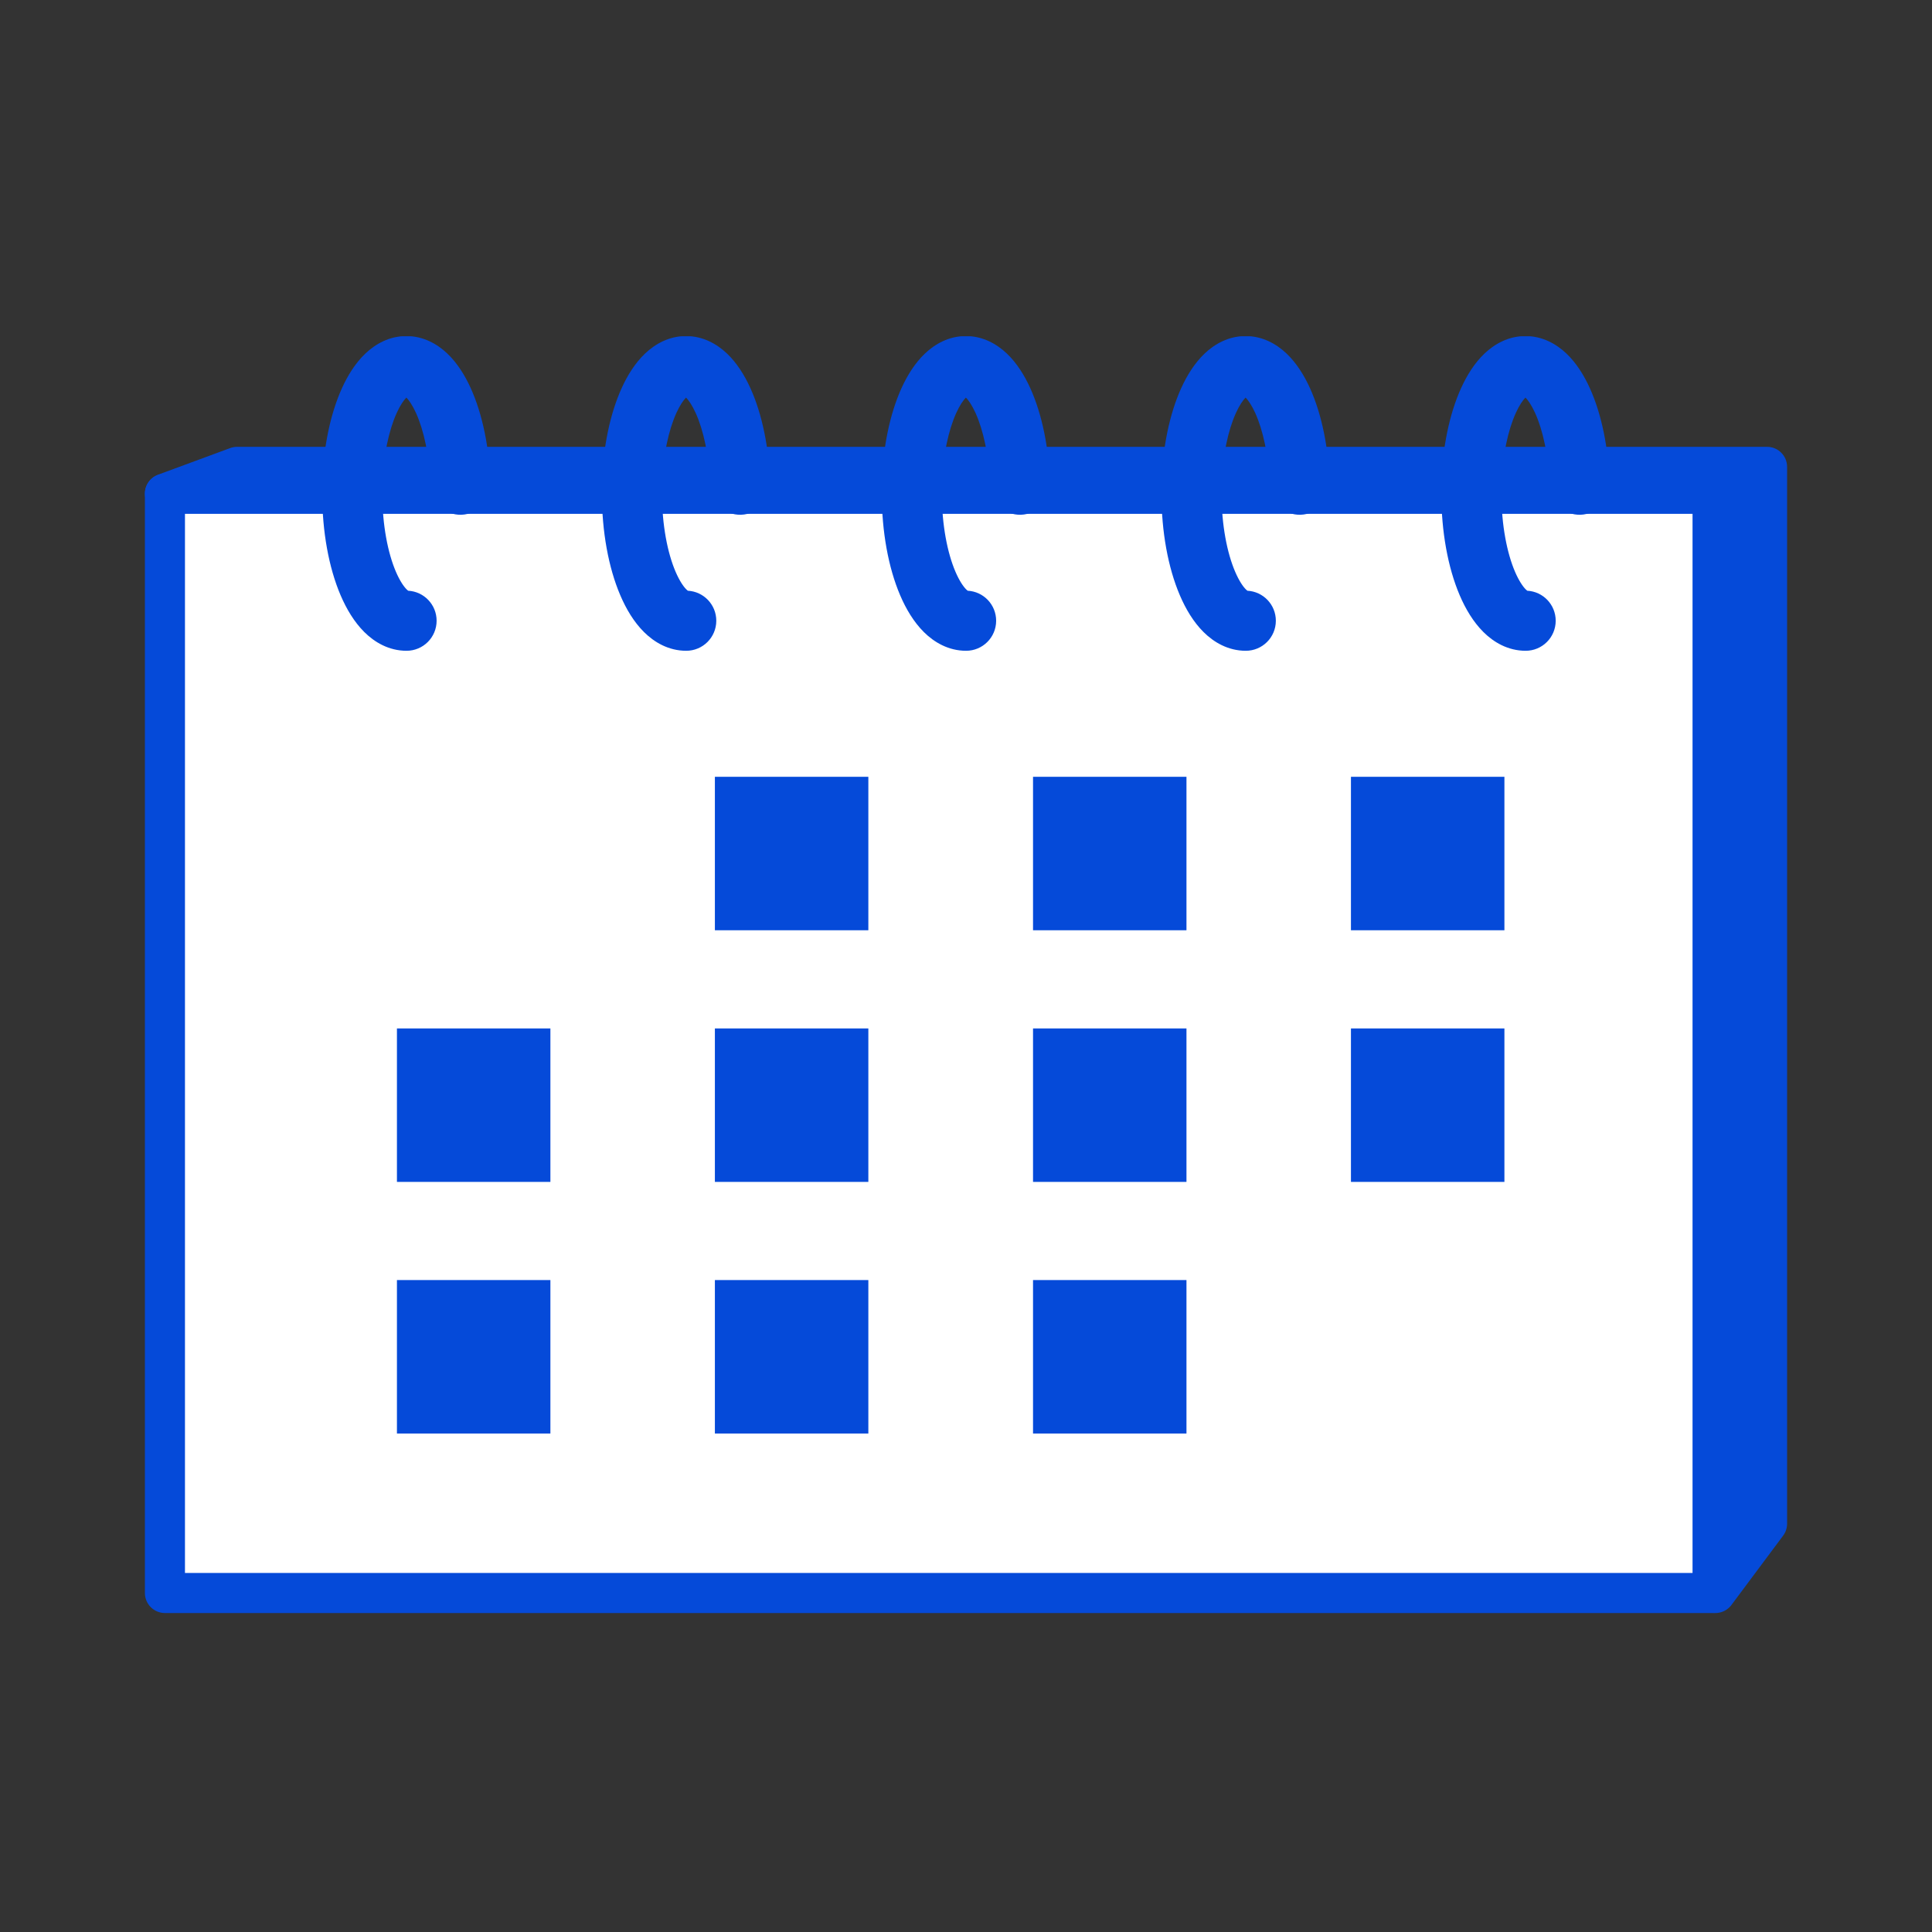
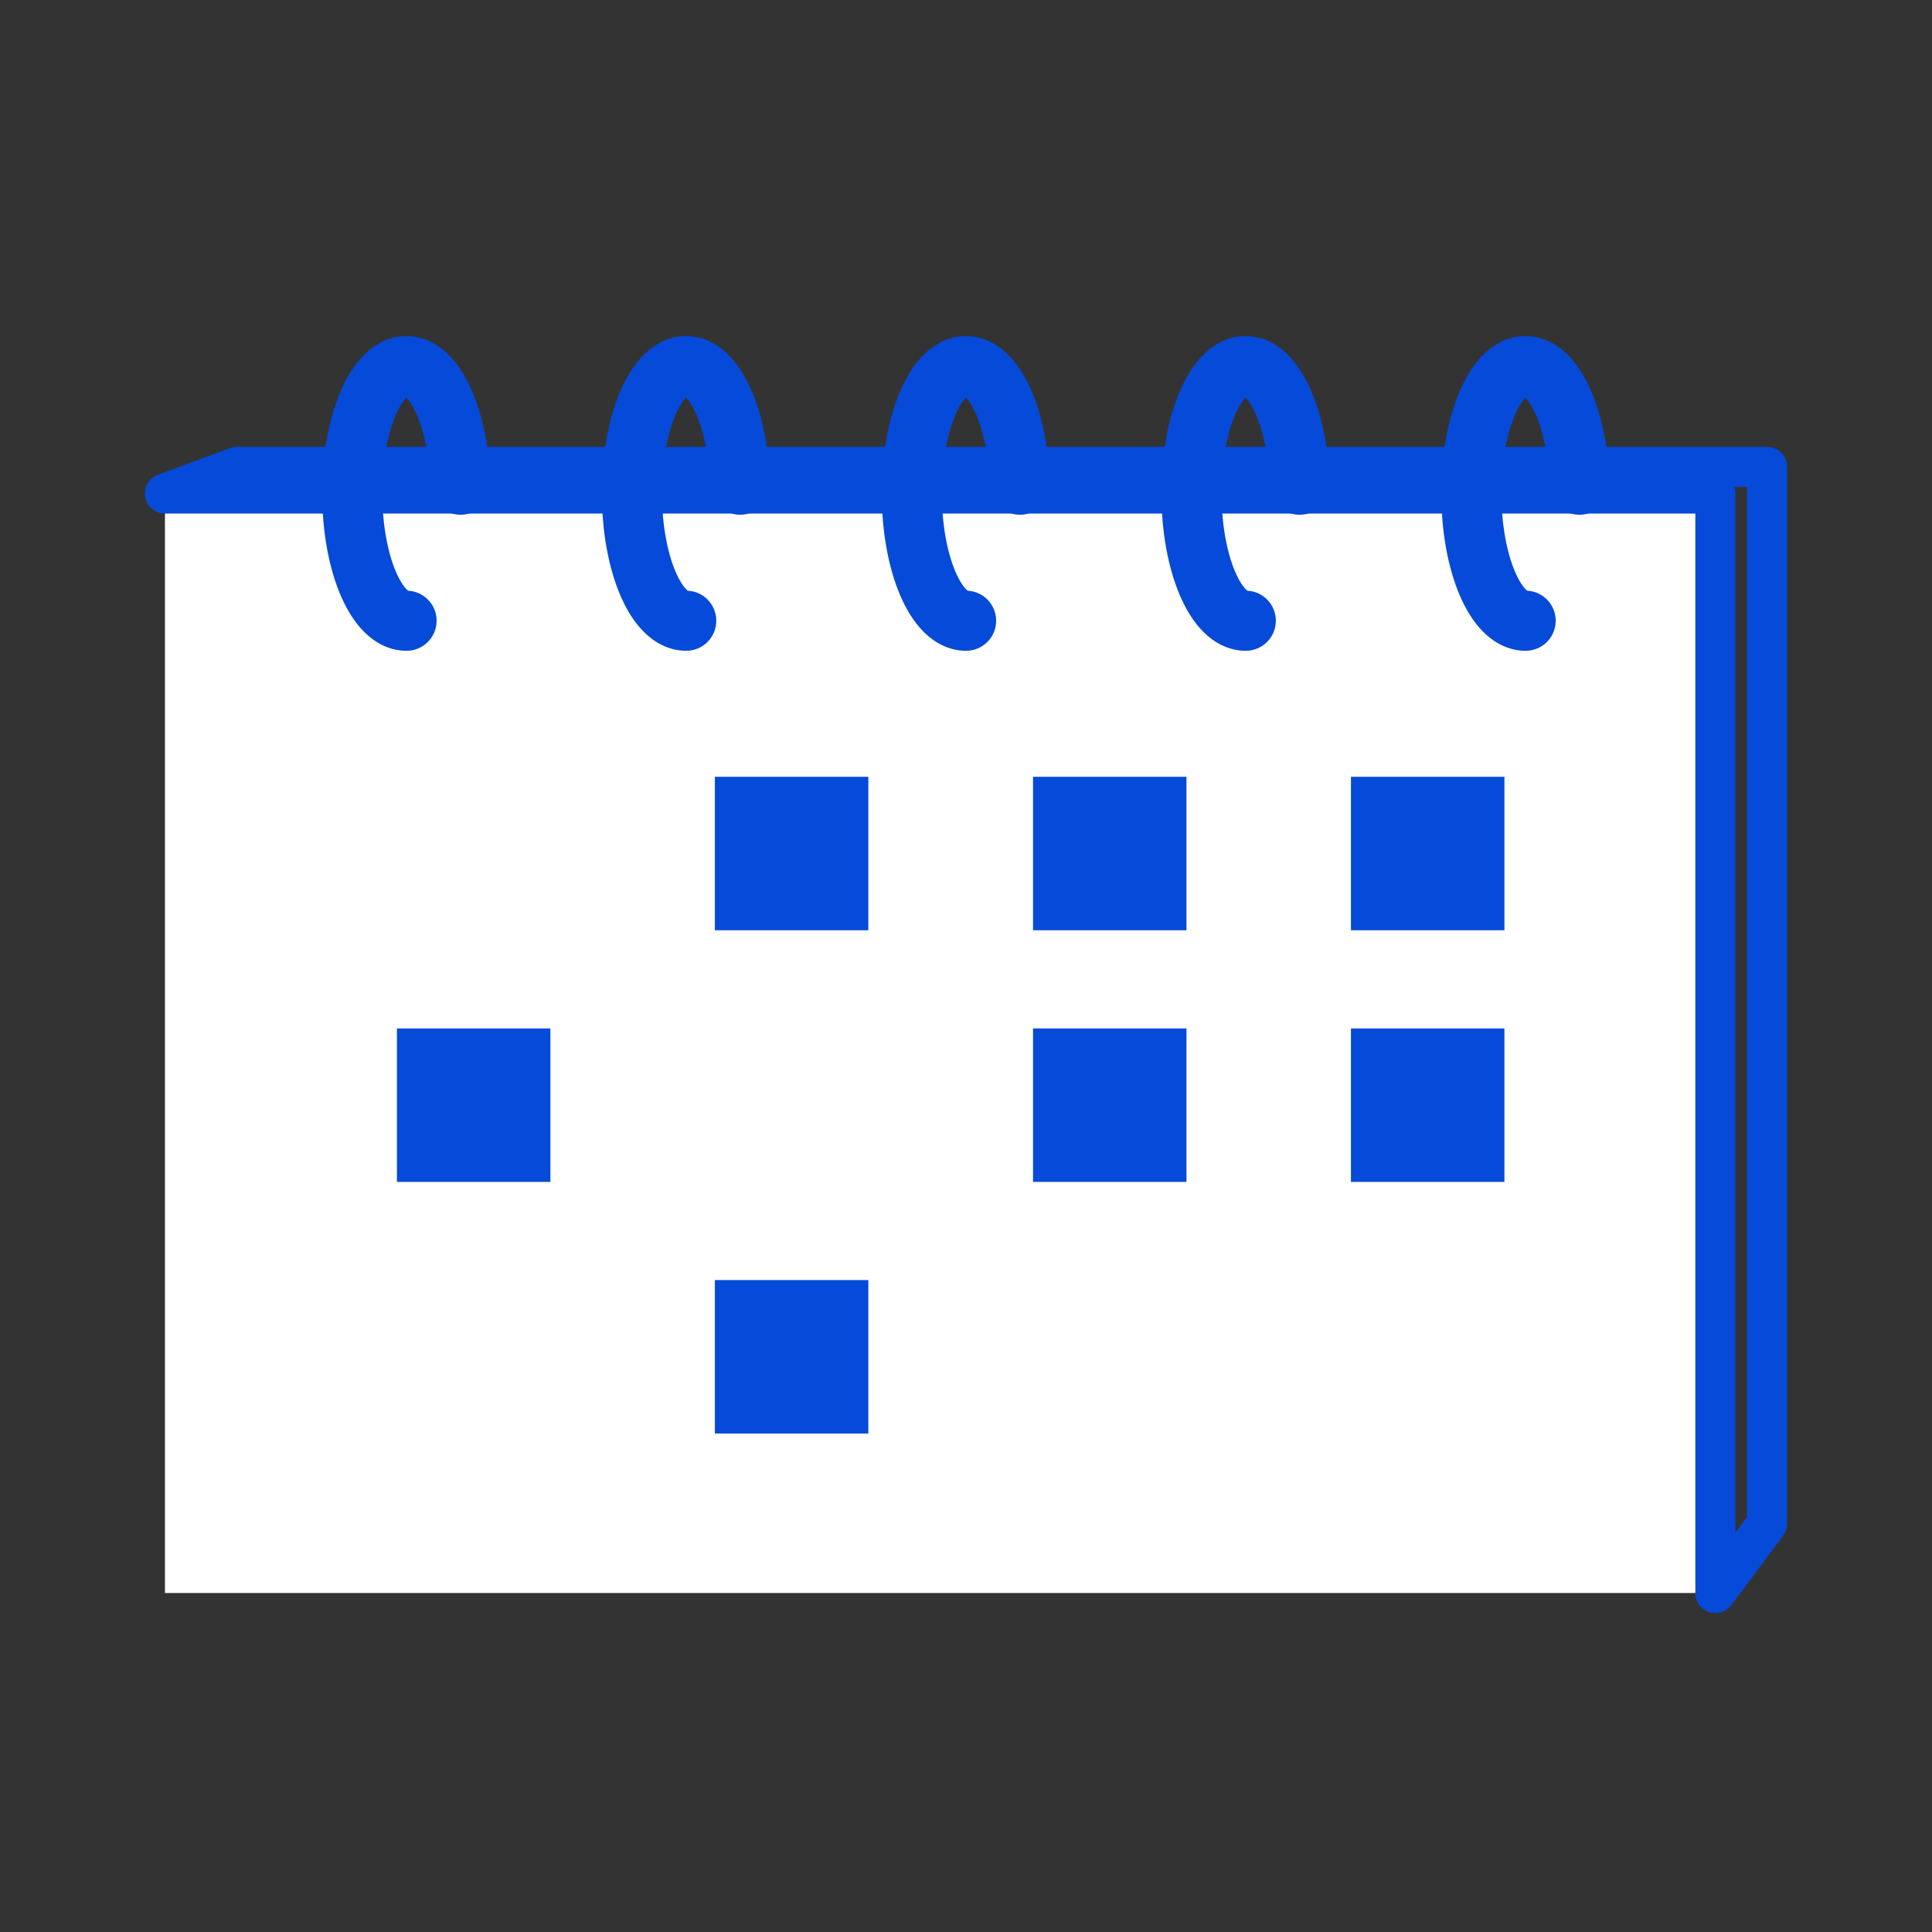
<svg xmlns="http://www.w3.org/2000/svg" width="88" height="88" viewBox="0 0 88 88" fill="none">
  <rect x="0" y="0" width="88" height="88" fill="#333333" stroke="none" />
  <g clip-path="url(#clip0_5037_9767)">
    <path d="M7.513 72.559L78.005 72.559V22.489L7.513 22.489V72.559Z" fill="white" />
-     <path fill-rule="evenodd" clip-rule="evenodd" d="M78.918 72.559C78.918 73.063 78.509 73.471 78.005 73.471L7.513 73.471C7.009 73.471 6.6 73.063 6.6 72.559V22.488C6.6 21.984 7.009 21.576 7.513 21.576L78.005 21.576C78.509 21.576 78.918 21.984 78.918 22.488V72.559ZM77.093 71.646V23.401L8.425 23.401V71.646L77.093 71.646Z" fill="#054AD9" />
-     <path d="M10.798 21.266L7.513 22.479H78.133V72.559L80.488 69.401V21.266H10.798Z" fill="#054AD9" />
    <path fill-rule="evenodd" clip-rule="evenodd" d="M10.482 20.41C10.583 20.372 10.69 20.353 10.798 20.353H80.488C80.992 20.353 81.4 20.762 81.4 21.266V69.401C81.4 69.598 81.337 69.789 81.219 69.947L78.865 73.104C78.63 73.42 78.219 73.549 77.846 73.425C77.473 73.301 77.221 72.952 77.221 72.559V23.392H7.513C7.071 23.392 6.692 23.075 6.614 22.64C6.537 22.205 6.782 21.776 7.196 21.623L10.482 20.41ZM78.995 22.178C79.028 22.272 79.046 22.374 79.046 22.479V69.808L79.575 69.099V22.178H78.995Z" fill="#054AD9" />
    <path fill-rule="evenodd" clip-rule="evenodd" d="M68.388 22.099V22.469C68.388 23.931 68.644 25.192 69.004 26.036C69.186 26.46 69.366 26.717 69.497 26.847C69.527 26.876 69.549 26.895 69.565 26.907C70.287 26.945 70.86 27.542 70.86 28.274C70.86 29.03 70.248 29.642 69.492 29.642C68.684 29.642 68.032 29.251 67.567 28.788C67.106 28.33 66.753 27.736 66.486 27.11C65.95 25.853 65.65 24.212 65.65 22.47V22.078C65.65 22.064 65.65 22.05 65.65 22.036C65.7 20.399 66.015 18.861 66.549 17.682C66.815 17.095 67.163 16.535 67.616 16.104C68.076 15.667 68.709 15.307 69.483 15.307C70.256 15.307 70.889 15.667 71.349 16.104C71.802 16.535 72.15 17.095 72.416 17.682C72.95 18.861 73.265 20.399 73.314 22.036C73.337 22.792 72.743 23.423 71.988 23.446C71.232 23.469 70.601 22.875 70.578 22.119C70.537 20.745 70.272 19.582 69.923 18.812C69.758 18.448 69.598 18.226 69.483 18.108C69.367 18.226 69.207 18.448 69.042 18.812C68.695 19.578 68.431 20.734 68.388 22.099Z" fill="#054AD9" />
    <path fill-rule="evenodd" clip-rule="evenodd" d="M55.64 22.099V22.469C55.64 23.931 55.896 25.192 56.257 26.036C56.438 26.46 56.618 26.717 56.749 26.847C56.779 26.876 56.802 26.895 56.817 26.907C57.539 26.945 58.113 27.542 58.113 28.274C58.113 29.03 57.5 29.642 56.744 29.642C55.936 29.642 55.284 29.251 54.819 28.788C54.358 28.33 54.006 27.736 53.739 27.11C53.202 25.853 52.902 24.212 52.902 22.47V22.078C52.902 22.064 52.902 22.05 52.903 22.036C52.952 20.399 53.267 18.861 53.801 17.682C54.067 17.095 54.416 16.535 54.868 16.104C55.328 15.667 55.961 15.307 56.735 15.307C57.508 15.307 58.141 15.667 58.601 16.104C59.054 16.535 59.402 17.095 59.669 17.682C60.203 18.861 60.517 20.399 60.567 22.036C60.59 22.792 59.996 23.423 59.24 23.446C58.484 23.469 57.853 22.875 57.83 22.119C57.789 20.745 57.524 19.582 57.175 18.812C57.01 18.448 56.85 18.226 56.735 18.108C56.619 18.226 56.459 18.448 56.294 18.812C55.947 19.578 55.683 20.734 55.64 22.099Z" fill="#054AD9" />
    <path fill-rule="evenodd" clip-rule="evenodd" d="M42.9 22.099V22.469C42.9 23.931 43.157 25.192 43.517 26.036C43.698 26.46 43.879 26.717 44.009 26.847C44.039 26.876 44.062 26.895 44.078 26.907C44.799 26.945 45.373 27.542 45.373 28.274C45.373 29.03 44.76 29.642 44.004 29.642C43.197 29.642 42.545 29.251 42.079 28.788C41.619 28.33 41.266 27.736 40.999 27.11C40.463 25.853 40.163 24.212 40.163 22.47V22.078C40.163 22.064 40.163 22.05 40.163 22.036C40.213 20.399 40.527 18.861 41.061 17.682C41.328 17.095 41.676 16.535 42.129 16.104C42.589 15.667 43.221 15.307 43.995 15.307C44.769 15.307 45.401 15.667 45.861 16.104C46.314 16.535 46.663 17.095 46.929 17.682C47.463 18.861 47.778 20.399 47.827 22.036C47.85 22.792 47.256 23.423 46.501 23.446C45.745 23.469 45.114 22.875 45.091 22.119C45.049 20.745 44.784 19.582 44.435 18.812C44.27 18.448 44.111 18.226 43.995 18.108C43.879 18.226 43.72 18.448 43.555 18.812C43.208 19.578 42.944 20.734 42.9 22.099Z" fill="#054AD9" />
    <path fill-rule="evenodd" clip-rule="evenodd" d="M30.153 22.099V22.469C30.153 23.931 30.409 25.192 30.769 26.036C30.951 26.46 31.131 26.717 31.262 26.847C31.292 26.876 31.314 26.895 31.33 26.907C32.052 26.945 32.626 27.542 32.626 28.274C32.626 29.03 32.013 29.642 31.257 29.642C30.449 29.642 29.797 29.251 29.332 28.788C28.871 28.33 28.518 27.736 28.252 27.11C27.715 25.853 27.415 24.212 27.415 22.47V22.078C27.415 22.064 27.415 22.05 27.416 22.036C27.465 20.399 27.78 18.861 28.314 17.682C28.58 17.095 28.928 16.535 29.381 16.104C29.841 15.667 30.474 15.307 31.248 15.307C32.021 15.307 32.654 15.667 33.114 16.104C33.567 16.535 33.915 17.095 34.181 17.682C34.715 18.861 35.03 20.399 35.08 22.036C35.103 22.792 34.509 23.423 33.753 23.446C32.997 23.469 32.366 22.875 32.343 22.119C32.302 20.745 32.037 19.582 31.688 18.812C31.523 18.448 31.363 18.226 31.248 18.108C31.132 18.226 30.973 18.448 30.807 18.812C30.46 19.578 30.196 20.734 30.153 22.099Z" fill="#054AD9" />
    <path fill-rule="evenodd" clip-rule="evenodd" d="M17.414 22.099V22.469C17.414 23.931 17.67 25.192 18.03 26.036C18.212 26.46 18.392 26.717 18.523 26.847C18.553 26.876 18.576 26.895 18.591 26.907C19.313 26.945 19.887 27.542 19.887 28.274C19.887 29.03 19.274 29.642 18.518 29.642C17.71 29.642 17.058 29.251 16.593 28.788C16.132 28.33 15.78 27.736 15.512 27.11C14.976 25.853 14.676 24.212 14.676 22.47V22.078C14.676 22.064 14.676 22.05 14.677 22.036C14.726 20.399 15.041 18.861 15.575 17.682C15.841 17.095 16.189 16.535 16.642 16.104C17.102 15.667 17.735 15.307 18.509 15.307C19.282 15.307 19.915 15.667 20.375 16.104C20.828 16.535 21.176 17.095 21.442 17.682C21.977 18.861 22.291 20.399 22.341 22.036C22.363 22.792 21.77 23.423 21.014 23.446C20.258 23.469 19.627 22.875 19.604 22.119C19.563 20.745 19.298 19.582 18.949 18.812C18.784 18.448 18.624 18.226 18.509 18.108C18.393 18.226 18.233 18.448 18.068 18.812C17.721 19.578 17.457 20.734 17.414 22.099Z" fill="#054AD9" />
    <path d="M25.07 46.844H18.08V53.834H25.07V46.844Z" fill="#054AD9" />
-     <path d="M25.07 58.305H18.08V65.295H25.07V58.305Z" fill="#054AD9" />
    <path d="M39.552 35.382H32.562V42.372H39.552V35.382Z" fill="#054AD9" />
-     <path d="M39.552 46.844H32.562V53.834H39.552V46.844Z" fill="#054AD9" />
    <path d="M39.552 58.305H32.562V65.295H39.552V58.305Z" fill="#054AD9" />
    <path d="M54.042 35.382H47.053V42.372H54.042V35.382Z" fill="#054AD9" />
    <path d="M54.042 46.844H47.053V53.834H54.042V46.844Z" fill="#054AD9" />
-     <path d="M54.042 58.305H47.053V65.295H54.042V58.305Z" fill="#054AD9" />
+     <path d="M54.042 58.305H47.053H54.042V58.305Z" fill="#054AD9" />
    <path d="M68.524 35.382H61.534V42.372H68.524V35.382Z" fill="#054AD9" />
    <path d="M68.524 46.844H61.534V53.834H68.524V46.844Z" fill="#054AD9" />
  </g>
  <defs>
    <clipPath id="clip0_5037_9767">
      <rect width="74.8" height="58.156" fill="white" transform="translate(6.6 15.316)" />
    </clipPath>
  </defs>
</svg>